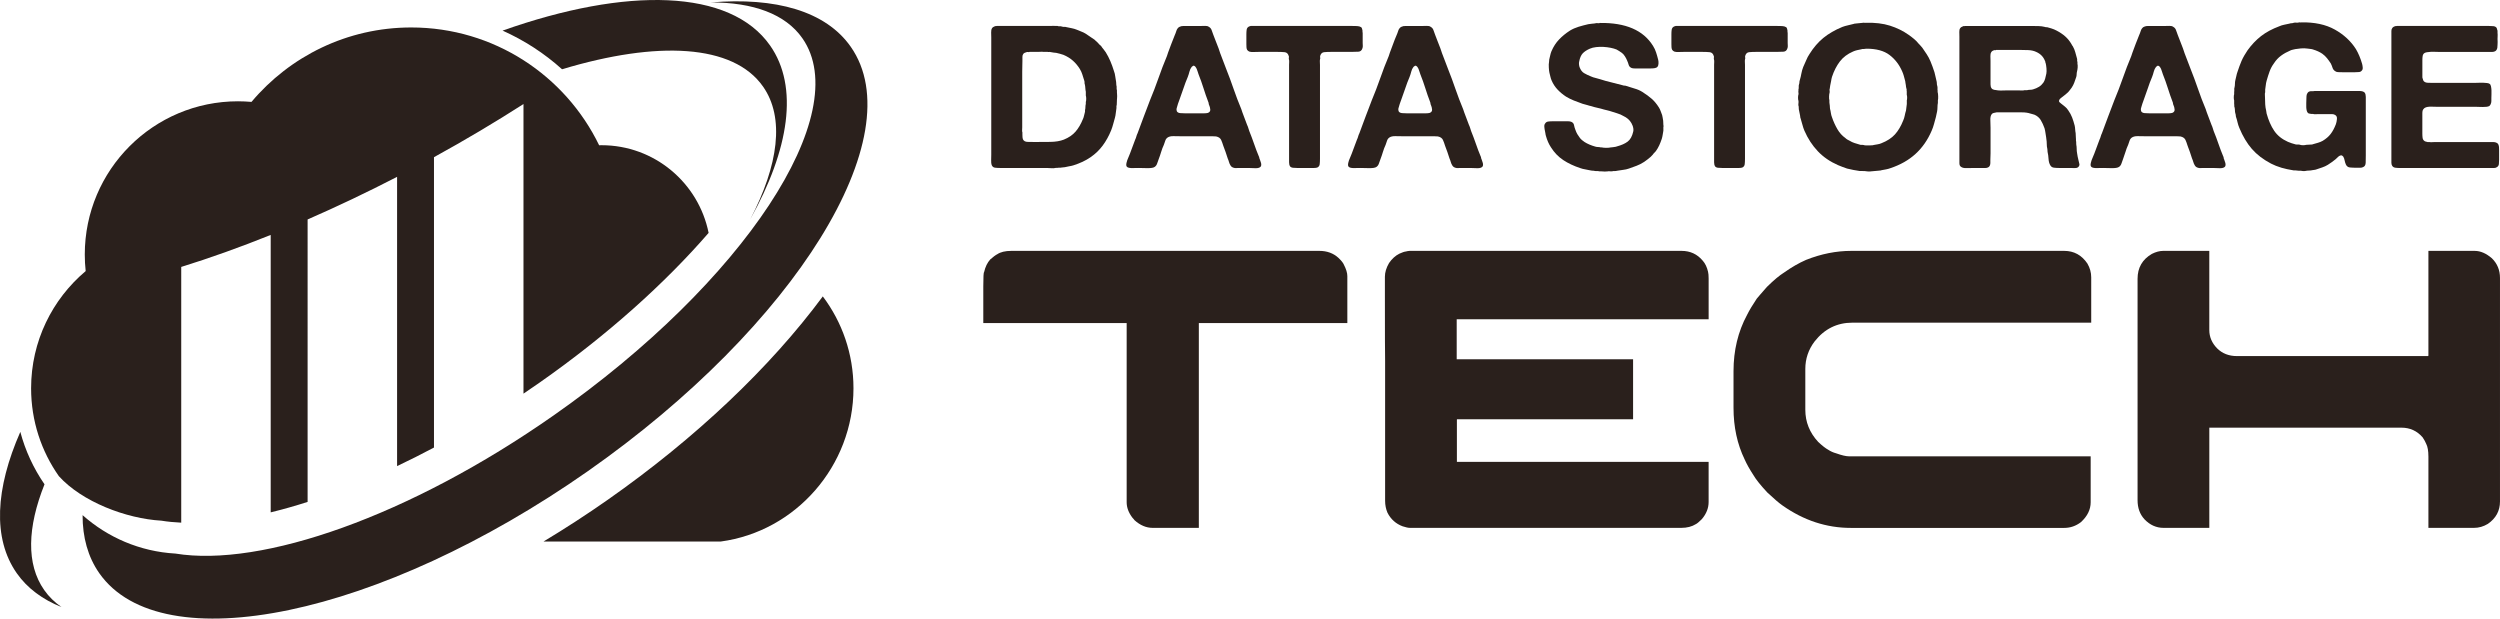
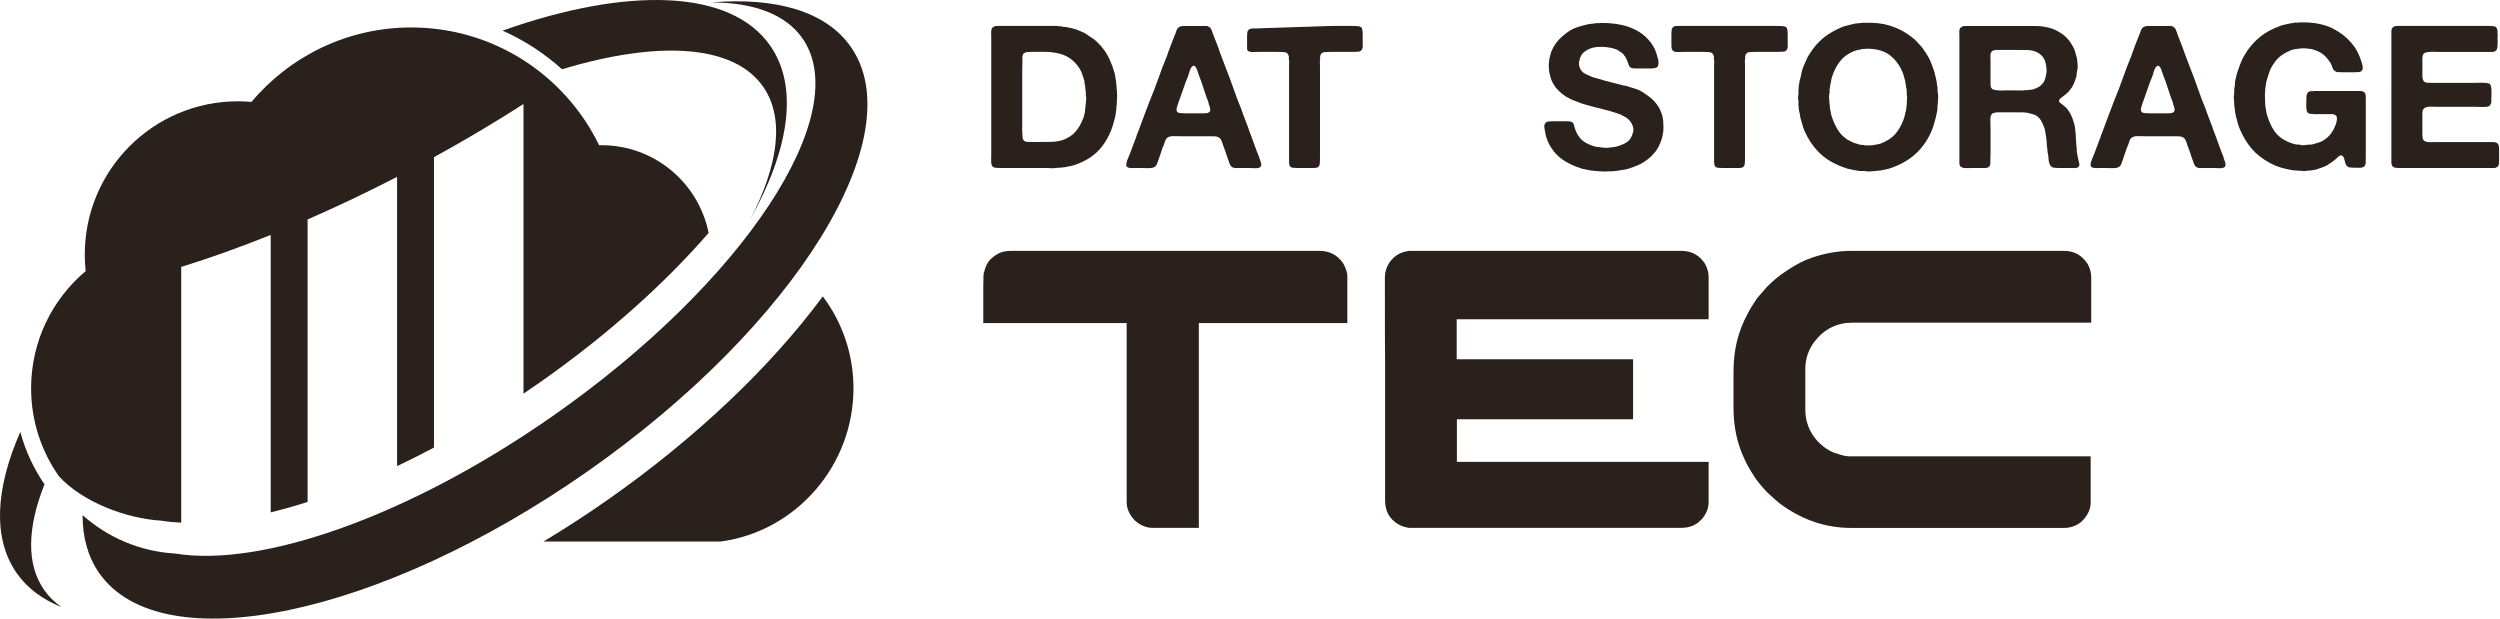
<svg xmlns="http://www.w3.org/2000/svg" version="1.1" id="Calque_1" x="0px" y="0px" width="189.104px" height="46.791px" viewBox="1.447 9.271 189.104 46.791" enable-background="new 1.447 9.271 189.104 46.791" xml:space="preserve">
  <g>
    <g>
      <path fill="#2A201C" d="M46.947,20.255c-0.06,0-0.12,0.002-0.18,0.004c-2.554-5.273-7.959-8.911-14.214-8.911    c-4.85,0-9.187,2.19-12.083,5.631c-0.335-0.029-0.676-0.046-1.021-0.046c-6.399,0-11.589,5.188-11.589,11.59    c0,0.424,0.023,0.841,0.068,1.253C5.405,31.901,3.8,35.083,3.8,38.642c0,2.476,0.778,4.767,2.1,6.647    c1.749,1.933,5.075,3.213,7.759,3.367c0.473,0.078,0.975,0.125,1.497,0.15V29.461c2.152-0.667,4.419-1.475,6.767-2.419v20.985    c0.903-0.22,1.836-0.483,2.792-0.79V25.871c2.212-0.966,4.478-2.041,6.768-3.223v21.88c0.922-0.438,1.853-0.904,2.791-1.404    V21.161c2.375-1.305,4.638-2.653,6.77-4.02v21.906c0.411-0.278,0.825-0.561,1.236-0.848c5.104-3.576,9.455-7.491,12.768-11.311    C54.288,23.107,50.955,20.255,46.947,20.255L46.947,20.255z" />
      <path fill="#2A201C" d="M66.005,38.642c0,5.876-4.374,10.829-10.039,11.591H42.56c1.631-0.982,3.259-2.037,4.867-3.164    c6.627-4.645,12.284-10.009,16.258-15.378C65.142,33.625,66.005,36.032,66.005,38.642z" />
      <path fill="#2A201C" d="M65.799,12.808c-1.892-2.702-5.693-3.762-10.579-3.353c3.19-0.003,5.629,0.865,6.919,2.708    c3.984,5.689-4.434,18.458-18.803,28.522c-10.914,7.646-22.115,11.524-28.621,10.459c-2.689-0.153-5.132-1.226-7.021-2.906    c-0.005,1.671,0.401,3.155,1.26,4.386c4.716,6.731,21.264,3.276,36.962-7.715C61.614,33.913,70.515,19.542,65.799,12.808    L65.799,12.808z" />
      <path fill="#2A201C" d="M4.79,53.902c-1.371-1.954-1.273-4.749,0.024-7.997c-0.84-1.221-1.455-2.559-1.83-3.966    c-1.883,4.288-2.108,8.065-0.271,10.688c0.804,1.148,1.958,1.994,3.386,2.563C5.583,54.833,5.141,54.405,4.79,53.902L4.79,53.902z     M59.7,12.716L59.7,12.716c-3.018-4.307-10.866-4.449-20.238-1.129c1.641,0.732,3.163,1.719,4.499,2.923    c7.217-2.175,12.953-1.906,15.204,1.308c1.651,2.356,1.174,5.933-0.973,10.051C61.153,20.579,61.882,15.832,59.7,12.716    L59.7,12.716z" />
    </g>
    <g>
      <g>
        <path fill="#2A201C" d="M85.934,16.258c0,0.03,0.003,0.071,0.008,0.121c0.005,0.051,0.008,0.106,0.008,0.166     c0,0.061-0.003,0.116-0.008,0.167c-0.005,0.051-0.008,0.085-0.008,0.105c0,0.071-0.002,0.139-0.007,0.204     c-0.006,0.066-0.008,0.129-0.008,0.189c-0.021,0.051-0.027,0.101-0.022,0.151c0.005,0.05,0.002,0.101-0.008,0.151     c-0.021,0.111-0.035,0.221-0.045,0.332c-0.011,0.111-0.03,0.222-0.061,0.333c-0.051,0.171-0.096,0.334-0.136,0.49     c-0.041,0.156-0.091,0.309-0.15,0.46c-0.172,0.422-0.383,0.805-0.634,1.146c-0.252,0.342-0.554,0.634-0.905,0.875     c-0.202,0.141-0.41,0.262-0.626,0.362c-0.217,0.101-0.451,0.191-0.702,0.271c-0.101,0.03-0.204,0.053-0.31,0.068     c-0.104,0.015-0.214,0.038-0.324,0.068c-0.051,0.01-0.098,0.015-0.144,0.015c-0.044,0-0.092,0.006-0.143,0.016     c-0.04,0.01-0.081,0.013-0.121,0.007c-0.04-0.005-0.086-0.002-0.135,0.007c-0.021,0.01-0.052,0.013-0.092,0.008     c-0.04-0.005-0.07-0.002-0.09,0.008c-0.081,0.02-0.182,0.025-0.303,0.015c-0.12-0.01-0.226-0.015-0.316-0.015h-3.515     c-0.172,0-0.314-0.008-0.431-0.023c-0.115-0.015-0.198-0.083-0.248-0.204c-0.03-0.081-0.043-0.204-0.038-0.37     s0.008-0.304,0.008-0.415V12.11c0-0.121-0.003-0.249-0.008-0.384c-0.005-0.136,0.018-0.244,0.068-0.324     c0.04-0.061,0.115-0.111,0.226-0.151c0.021-0.01,0.041-0.013,0.061-0.008c0.021,0.005,0.041,0.002,0.061-0.008h4.059     c0.06,0,0.123-0.002,0.188-0.007s0.124-0.002,0.174,0.007h0.181c0.051,0.021,0.106,0.028,0.166,0.023     c0.061-0.005,0.116,0.003,0.167,0.022c0.06,0.021,0.118,0.028,0.173,0.023c0.055-0.005,0.113,0.002,0.174,0.022     c0.141,0.03,0.276,0.058,0.407,0.083c0.131,0.025,0.256,0.063,0.377,0.113c0.11,0.05,0.222,0.096,0.332,0.136     c0.111,0.041,0.216,0.09,0.316,0.151c0.252,0.161,0.483,0.317,0.694,0.468l0.091,0.09c0.101,0.081,0.191,0.171,0.271,0.271     l0.136,0.121c0.05,0.081,0.107,0.159,0.174,0.234c0.065,0.076,0.122,0.153,0.173,0.234c0.131,0.211,0.247,0.436,0.348,0.671     c0.101,0.236,0.19,0.485,0.271,0.747c0.051,0.131,0.084,0.267,0.099,0.408c0.015,0.141,0.038,0.281,0.067,0.422     c0,0.051,0.003,0.093,0.008,0.129c0.005,0.035,0.008,0.073,0.008,0.113c0.021,0.061,0.028,0.126,0.022,0.196     c-0.005,0.071,0.002,0.131,0.022,0.181V16.258z M83.58,16.983c0.021-0.05,0.03-0.131,0.03-0.242c0-0.11-0.01-0.191-0.03-0.242     v-0.286c-0.02-0.091-0.032-0.186-0.038-0.287c-0.004-0.101-0.017-0.191-0.037-0.271c-0.02-0.05-0.027-0.098-0.022-0.145     c0.005-0.046-0.003-0.093-0.022-0.143c-0.051-0.161-0.099-0.314-0.144-0.46s-0.108-0.284-0.188-0.415     c-0.15-0.242-0.324-0.45-0.521-0.626c-0.196-0.176-0.436-0.324-0.717-0.445c-0.091-0.03-0.181-0.058-0.271-0.083     c-0.09-0.024-0.182-0.047-0.271-0.067c-0.08-0.01-0.153-0.018-0.219-0.023c-0.065-0.004-0.139-0.017-0.219-0.038     c-0.041-0.01-0.081-0.013-0.121-0.007c-0.04,0.005-0.075,0.002-0.105-0.008h-0.331c-0.051-0.01-0.106-0.012-0.166-0.007     c-0.061,0.005-0.121,0.007-0.182,0.007h-0.679c-0.021,0.02-0.053,0.025-0.099,0.015c-0.045-0.01-0.083-0.01-0.112,0     c-0.051,0.021-0.101,0.038-0.151,0.053c-0.051,0.015-0.091,0.047-0.12,0.098c-0.041,0.05-0.061,0.121-0.061,0.211     c0,0.091,0,0.191,0,0.302c0,0.131-0.003,0.266-0.008,0.407c-0.005,0.141-0.007,0.282-0.007,0.422v4.209     c0,0.061-0.004,0.126-0.008,0.196c-0.006,0.071,0.002,0.131,0.022,0.181v0.151c0,0.07,0.002,0.138,0.007,0.204     c0.006,0.065,0.019,0.123,0.038,0.173c0.061,0.121,0.176,0.184,0.348,0.188c0.17,0.005,0.347,0.008,0.527,0.008     c0.392,0,0.79-0.002,1.192-0.008c0.401-0.005,0.744-0.063,1.025-0.173c0.372-0.151,0.666-0.353,0.883-0.604     c0.216-0.251,0.4-0.563,0.551-0.935c0.04-0.081,0.07-0.171,0.091-0.271c0.02-0.101,0.044-0.202,0.075-0.302V17.6     c0.02-0.07,0.029-0.146,0.029-0.227c0-0.08,0.011-0.161,0.03-0.241L83.58,16.983L83.58,16.983z" />
        <path fill="#2A201C" d="M96.721,21.268c0.01,0.04,0.027,0.09,0.053,0.151c0.025,0.06,0.047,0.123,0.062,0.188     c0.015,0.066,0.019,0.129,0.008,0.189c-0.011,0.061-0.046,0.105-0.106,0.135c-0.079,0.051-0.213,0.071-0.398,0.061     c-0.187-0.01-0.339-0.015-0.46-0.015h-0.709c-0.081,0-0.154,0.002-0.219,0.007c-0.065,0.005-0.129-0.002-0.189-0.023     c-0.109-0.03-0.19-0.09-0.241-0.181c-0.05-0.081-0.088-0.166-0.113-0.257c-0.024-0.09-0.057-0.181-0.097-0.271     c-0.051-0.161-0.104-0.321-0.159-0.482c-0.055-0.161-0.113-0.317-0.173-0.468c-0.031-0.09-0.059-0.173-0.084-0.249     c-0.024-0.076-0.052-0.144-0.083-0.204c-0.029-0.061-0.075-0.113-0.135-0.158c-0.061-0.045-0.142-0.078-0.241-0.099     c-0.051,0-0.099-0.002-0.145-0.007c-0.045-0.005-0.093-0.007-0.143-0.007h-2.384c-0.172,0-0.354-0.002-0.551-0.008     c-0.196-0.005-0.35,0.033-0.46,0.113c-0.08,0.061-0.137,0.141-0.166,0.242c-0.03,0.101-0.065,0.201-0.105,0.301     c-0.081,0.171-0.148,0.35-0.204,0.536c-0.056,0.187-0.118,0.37-0.188,0.551c-0.04,0.101-0.078,0.207-0.113,0.317     c-0.035,0.111-0.094,0.196-0.174,0.256c-0.05,0.041-0.123,0.068-0.218,0.083c-0.097,0.015-0.202,0.022-0.317,0.022     c-0.115,0-0.234-0.002-0.354-0.007c-0.121-0.005-0.227-0.007-0.316-0.007c-0.131,0-0.29,0.002-0.476,0.007     c-0.186,0.005-0.319-0.018-0.399-0.068c-0.051-0.03-0.078-0.076-0.084-0.136c-0.004-0.061,0-0.123,0.017-0.188     c0.015-0.065,0.031-0.128,0.052-0.189c0.021-0.06,0.04-0.11,0.061-0.151c0.101-0.231,0.193-0.467,0.279-0.709     c0.085-0.241,0.173-0.478,0.264-0.708c0.04-0.081,0.07-0.161,0.09-0.242c0.021-0.08,0.051-0.161,0.092-0.241     c0.08-0.211,0.16-0.427,0.241-0.648c0.08-0.221,0.16-0.438,0.241-0.648c0.08-0.202,0.155-0.4,0.227-0.596     c0.07-0.196,0.146-0.395,0.226-0.596c0.231-0.553,0.445-1.111,0.642-1.674c0.196-0.563,0.409-1.122,0.642-1.675     c0.02-0.05,0.034-0.095,0.045-0.136c0.01-0.04,0.024-0.085,0.045-0.136c0.08-0.211,0.161-0.427,0.242-0.648     c0.08-0.222,0.165-0.438,0.256-0.649c0.05-0.111,0.093-0.224,0.128-0.339c0.035-0.115,0.099-0.209,0.188-0.279     c0.051-0.03,0.116-0.055,0.197-0.075c0.02-0.01,0.04-0.013,0.06-0.008c0.021,0.005,0.04,0.002,0.061-0.008h1.327     c0.11,0,0.224-0.002,0.34-0.007c0.116-0.005,0.209,0.018,0.279,0.068c0.11,0.06,0.184,0.149,0.219,0.264     c0.035,0.116,0.078,0.233,0.128,0.354c0.07,0.171,0.136,0.339,0.195,0.505c0.061,0.166,0.126,0.334,0.197,0.505     c0.02,0.061,0.04,0.121,0.061,0.181c0.02,0.06,0.04,0.121,0.06,0.181c0.081,0.201,0.156,0.399,0.227,0.596     c0.071,0.197,0.146,0.395,0.227,0.596c0.201,0.503,0.39,1.011,0.565,1.524c0.177,0.513,0.37,1.021,0.581,1.524     c0.02,0.041,0.032,0.078,0.038,0.113c0.005,0.036,0.017,0.073,0.037,0.113c0.061,0.161,0.12,0.322,0.181,0.483     c0.061,0.161,0.121,0.322,0.182,0.482c0.04,0.081,0.07,0.159,0.09,0.234c0.021,0.076,0.046,0.154,0.076,0.234     c0.13,0.322,0.251,0.644,0.362,0.966c0.11,0.322,0.23,0.639,0.361,0.951c0.021,0.03,0.03,0.058,0.03,0.083     C96.689,21.209,96.7,21.237,96.721,21.268z M92.813,17.812c0.131-0.05,0.191-0.135,0.181-0.256     c-0.01-0.121-0.04-0.236-0.09-0.347c-0.021-0.04-0.03-0.078-0.03-0.113c0-0.035-0.01-0.073-0.03-0.113     c-0.131-0.342-0.252-0.689-0.362-1.042c-0.11-0.352-0.236-0.704-0.377-1.056c-0.021-0.05-0.04-0.113-0.061-0.188     c-0.021-0.076-0.045-0.146-0.075-0.211c-0.03-0.065-0.065-0.123-0.105-0.173c-0.04-0.05-0.091-0.076-0.151-0.076     c-0.021,0.021-0.04,0.035-0.061,0.045c-0.021,0.01-0.04,0.025-0.061,0.045c-0.08,0.101-0.139,0.222-0.173,0.362     c-0.035,0.141-0.078,0.277-0.128,0.407c-0.121,0.282-0.229,0.569-0.325,0.86c-0.096,0.291-0.198,0.583-0.309,0.875     c-0.041,0.101-0.075,0.198-0.106,0.294c-0.029,0.096-0.06,0.199-0.09,0.309c-0.03,0.081-0.025,0.171,0.015,0.272     c0.051,0.07,0.134,0.111,0.249,0.121c0.116,0.01,0.233,0.015,0.354,0.015h1.146c0.091,0,0.191,0,0.302,0     C92.638,17.842,92.732,17.833,92.813,17.812z" />
-         <path fill="#2A201C" d="M102.167,11.234h1.539c0.131,0,0.259,0.003,0.385,0.008c0.126,0.005,0.229,0.033,0.31,0.083     c0.031,0.02,0.053,0.053,0.067,0.098c0.017,0.045,0.028,0.093,0.038,0.144v0.075c0.01,0.04,0.016,0.085,0.016,0.136     c0,0.051,0,0.101,0,0.151v0.588c0,0.07,0.002,0.138,0.008,0.204c0.005,0.066-0.004,0.128-0.022,0.189     c-0.051,0.171-0.151,0.261-0.302,0.271c-0.15,0.01-0.332,0.015-0.543,0.015h-1.54c-0.201,0-0.374,0.008-0.521,0.022     c-0.146,0.016-0.244,0.108-0.295,0.279c-0.01,0.051-0.01,0.096,0,0.136c0.012,0.04,0.006,0.086-0.015,0.136     c-0.01,0.061-0.013,0.128-0.008,0.204c0.006,0.076,0.008,0.144,0.008,0.204v1.343v4.345v1.418c0,0.161-0.008,0.3-0.022,0.415     c-0.016,0.116-0.078,0.199-0.188,0.249c-0.07,0.02-0.15,0.03-0.242,0.03c-0.09,0-0.176,0-0.256,0h-1.025     c-0.11,0-0.215-0.005-0.31-0.016c-0.097-0.01-0.169-0.045-0.22-0.105c-0.051-0.081-0.075-0.184-0.075-0.31s0-0.254,0-0.385     v-1.509v-4.194v-1.282c0-0.07,0.003-0.144,0.008-0.219s-0.002-0.143-0.022-0.203c-0.01-0.051-0.01-0.096,0-0.136     c0.011-0.04,0.006-0.081-0.015-0.121c-0.051-0.171-0.153-0.264-0.31-0.279c-0.156-0.015-0.34-0.022-0.551-0.022H96.66     c-0.11,0-0.233,0.002-0.369,0.008c-0.136,0.005-0.244-0.002-0.324-0.023c-0.081-0.03-0.142-0.075-0.182-0.136     c-0.03-0.05-0.047-0.115-0.053-0.196c-0.005-0.081-0.007-0.161-0.007-0.242v-0.739c0-0.13,0.007-0.246,0.021-0.347     c0.016-0.101,0.063-0.176,0.145-0.227c0.029-0.02,0.085-0.04,0.166-0.061h0.075L102.167,11.234L102.167,11.234z" />
-         <path fill="#2A201C" d="M113.497,21.268c0.01,0.04,0.026,0.09,0.053,0.151c0.025,0.06,0.046,0.123,0.062,0.188     c0.015,0.066,0.018,0.129,0.008,0.189c-0.01,0.061-0.046,0.105-0.105,0.135c-0.08,0.051-0.215,0.071-0.4,0.061     c-0.186-0.01-0.338-0.015-0.459-0.015h-0.709c-0.082,0-0.153,0.002-0.219,0.007c-0.065,0.005-0.129-0.002-0.189-0.023     c-0.109-0.03-0.189-0.09-0.241-0.181c-0.05-0.081-0.088-0.166-0.112-0.257c-0.024-0.09-0.058-0.181-0.098-0.271     c-0.051-0.161-0.104-0.321-0.159-0.482c-0.055-0.161-0.112-0.317-0.173-0.468c-0.029-0.09-0.059-0.173-0.083-0.249     c-0.024-0.076-0.053-0.144-0.084-0.204c-0.028-0.061-0.075-0.113-0.135-0.158c-0.062-0.045-0.142-0.078-0.241-0.099     c-0.051,0-0.1-0.002-0.145-0.007s-0.094-0.007-0.144-0.007h-2.384c-0.172,0-0.354-0.002-0.551-0.008     c-0.196-0.005-0.35,0.033-0.461,0.113c-0.079,0.061-0.137,0.141-0.166,0.242c-0.029,0.101-0.064,0.201-0.104,0.301     c-0.081,0.171-0.147,0.35-0.204,0.536c-0.056,0.187-0.117,0.37-0.188,0.551c-0.04,0.101-0.077,0.207-0.113,0.317     c-0.035,0.111-0.093,0.196-0.174,0.256c-0.051,0.041-0.123,0.068-0.219,0.083c-0.096,0.015-0.2,0.022-0.316,0.022     c-0.115,0-0.234-0.002-0.354-0.007c-0.121-0.005-0.228-0.007-0.316-0.007c-0.131,0-0.289,0.002-0.477,0.007     c-0.186,0.005-0.318-0.018-0.398-0.068c-0.051-0.03-0.078-0.076-0.084-0.136c-0.004-0.061,0-0.123,0.016-0.188     c0.016-0.065,0.033-0.128,0.053-0.189c0.021-0.06,0.041-0.11,0.062-0.151c0.101-0.231,0.192-0.467,0.278-0.709     c0.086-0.241,0.174-0.478,0.265-0.708c0.04-0.081,0.07-0.161,0.09-0.242c0.021-0.08,0.052-0.161,0.093-0.241     c0.08-0.211,0.16-0.427,0.24-0.648c0.08-0.221,0.16-0.438,0.241-0.648c0.08-0.202,0.156-0.4,0.228-0.596     c0.069-0.196,0.146-0.395,0.226-0.596c0.231-0.553,0.446-1.111,0.642-1.674c0.196-0.563,0.409-1.122,0.643-1.675     c0.02-0.05,0.033-0.095,0.045-0.136c0.01-0.04,0.023-0.085,0.045-0.136c0.081-0.211,0.16-0.427,0.242-0.648     c0.08-0.222,0.164-0.438,0.256-0.649c0.05-0.111,0.093-0.224,0.128-0.339c0.034-0.115,0.099-0.209,0.188-0.279     c0.051-0.03,0.115-0.055,0.196-0.075c0.021-0.01,0.04-0.013,0.06-0.008c0.021,0.005,0.041,0.002,0.062-0.008h1.328     c0.108,0,0.223-0.002,0.339-0.007s0.209,0.018,0.279,0.068c0.109,0.06,0.184,0.149,0.219,0.264     c0.035,0.116,0.077,0.233,0.128,0.354c0.069,0.171,0.136,0.339,0.194,0.505c0.062,0.166,0.127,0.334,0.197,0.505     c0.021,0.061,0.041,0.121,0.062,0.181s0.04,0.121,0.06,0.181c0.082,0.201,0.156,0.399,0.228,0.596     c0.071,0.197,0.146,0.395,0.227,0.596c0.201,0.503,0.39,1.011,0.565,1.524c0.177,0.513,0.369,1.021,0.58,1.524     c0.021,0.041,0.033,0.078,0.039,0.113c0.005,0.036,0.018,0.073,0.037,0.113c0.061,0.161,0.121,0.322,0.182,0.483     c0.061,0.161,0.12,0.322,0.181,0.482c0.04,0.081,0.07,0.159,0.091,0.234c0.021,0.076,0.045,0.154,0.075,0.234     c0.13,0.322,0.251,0.644,0.362,0.966c0.109,0.322,0.23,0.639,0.361,0.951c0.021,0.03,0.029,0.058,0.029,0.083     C113.467,21.209,113.477,21.237,113.497,21.268z M109.59,17.812c0.131-0.05,0.191-0.135,0.182-0.256     c-0.01-0.121-0.041-0.236-0.09-0.347c-0.021-0.04-0.031-0.078-0.031-0.113c0-0.035-0.01-0.073-0.029-0.113     c-0.131-0.342-0.252-0.689-0.362-1.042c-0.11-0.352-0.235-0.704-0.377-1.056c-0.021-0.05-0.04-0.113-0.062-0.188     c-0.021-0.076-0.045-0.146-0.074-0.211c-0.03-0.065-0.064-0.123-0.105-0.173c-0.039-0.05-0.091-0.076-0.15-0.076     c-0.021,0.021-0.04,0.035-0.061,0.045c-0.021,0.01-0.041,0.025-0.062,0.045c-0.08,0.101-0.138,0.222-0.173,0.362     c-0.035,0.141-0.078,0.277-0.129,0.407c-0.121,0.282-0.229,0.569-0.324,0.86s-0.198,0.583-0.309,0.875     c-0.041,0.101-0.076,0.198-0.106,0.294c-0.029,0.096-0.06,0.199-0.091,0.309c-0.029,0.081-0.024,0.171,0.016,0.272     c0.051,0.07,0.135,0.111,0.249,0.121c0.116,0.01,0.233,0.015,0.354,0.015h1.146c0.093,0,0.19,0,0.302,0     S109.509,17.833,109.59,17.812z" />
+         <path fill="#2A201C" d="M102.167,11.234h1.539c0.131,0,0.259,0.003,0.385,0.008c0.126,0.005,0.229,0.033,0.31,0.083     c0.031,0.02,0.053,0.053,0.067,0.098c0.017,0.045,0.028,0.093,0.038,0.144v0.075c0.01,0.04,0.016,0.085,0.016,0.136     c0,0.051,0,0.101,0,0.151v0.588c0,0.07,0.002,0.138,0.008,0.204c0.005,0.066-0.004,0.128-0.022,0.189     c-0.051,0.171-0.151,0.261-0.302,0.271c-0.15,0.01-0.332,0.015-0.543,0.015h-1.54c-0.201,0-0.374,0.008-0.521,0.022     c-0.146,0.016-0.244,0.108-0.295,0.279c-0.01,0.051-0.01,0.096,0,0.136c0.012,0.04,0.006,0.086-0.015,0.136     c-0.01,0.061-0.013,0.128-0.008,0.204c0.006,0.076,0.008,0.144,0.008,0.204v1.343v4.345v1.418c0,0.161-0.008,0.3-0.022,0.415     c-0.016,0.116-0.078,0.199-0.188,0.249c-0.07,0.02-0.15,0.03-0.242,0.03c-0.09,0-0.176,0-0.256,0h-1.025     c-0.11,0-0.215-0.005-0.31-0.016c-0.097-0.01-0.169-0.045-0.22-0.105c-0.051-0.081-0.075-0.184-0.075-0.31s0-0.254,0-0.385     v-1.509v-4.194v-1.282c0-0.07,0.003-0.144,0.008-0.219s-0.002-0.143-0.022-0.203c-0.01-0.051-0.01-0.096,0-0.136     c0.011-0.04,0.006-0.081-0.015-0.121c-0.051-0.171-0.153-0.264-0.31-0.279c-0.156-0.015-0.34-0.022-0.551-0.022H96.66     c-0.11,0-0.233,0.002-0.369,0.008c-0.136,0.005-0.244-0.002-0.324-0.023c-0.081-0.03-0.142-0.075-0.182-0.136     c-0.005-0.081-0.007-0.161-0.007-0.242v-0.739c0-0.13,0.007-0.246,0.021-0.347     c0.016-0.101,0.063-0.176,0.145-0.227c0.029-0.02,0.085-0.04,0.166-0.061h0.075L102.167,11.234L102.167,11.234z" />
        <path fill="#2A201C" d="M122.458,11.008c1.951-0.03,3.294,0.548,4.028,1.735c0.101,0.161,0.179,0.327,0.232,0.498     c0.057,0.171,0.108,0.357,0.159,0.558c0.021,0.081,0.026,0.173,0.022,0.279c-0.006,0.105-0.028,0.184-0.068,0.234     c-0.05,0.061-0.12,0.098-0.211,0.113c-0.092,0.015-0.191,0.023-0.303,0.023h-0.949c-0.09,0-0.182,0-0.271,0     c-0.091,0-0.166-0.01-0.227-0.03c-0.12-0.05-0.196-0.13-0.227-0.241c-0.03-0.111-0.07-0.221-0.121-0.332     c-0.039-0.101-0.096-0.206-0.166-0.317c-0.07-0.11-0.146-0.196-0.227-0.256c-0.141-0.101-0.275-0.186-0.406-0.257     c-0.121-0.05-0.271-0.093-0.445-0.128c-0.176-0.035-0.356-0.058-0.543-0.068c-0.188-0.01-0.369-0.005-0.551,0.015     s-0.343,0.06-0.482,0.121c-0.23,0.101-0.41,0.219-0.536,0.354c-0.126,0.135-0.214,0.339-0.265,0.611     c-0.02,0.07-0.024,0.149-0.014,0.234c0.01,0.086,0.023,0.153,0.045,0.204c0.08,0.211,0.192,0.36,0.338,0.445     c0.146,0.086,0.319,0.169,0.521,0.25c0.109,0.05,0.225,0.088,0.339,0.113c0.115,0.025,0.234,0.058,0.354,0.098     c0.271,0.09,0.551,0.168,0.837,0.234s0.571,0.139,0.854,0.219c0.05,0.021,0.101,0.03,0.15,0.03s0.101,0.01,0.149,0.03     c0.201,0.07,0.41,0.135,0.627,0.196s0.41,0.146,0.582,0.256c0.271,0.171,0.504,0.342,0.7,0.513     c0.196,0.171,0.38,0.392,0.55,0.664c0.051,0.081,0.094,0.171,0.129,0.271c0.035,0.101,0.072,0.201,0.113,0.302     c0.01,0.03,0.016,0.058,0.016,0.083s0.004,0.047,0.016,0.067c0.04,0.161,0.061,0.363,0.061,0.604c0.021,0.05,0.021,0.101,0,0.151     v0.271c-0.021,0.111-0.037,0.217-0.053,0.317c-0.016,0.101-0.037,0.202-0.068,0.302c-0.061,0.181-0.125,0.347-0.195,0.498     s-0.156,0.297-0.258,0.438c-0.039,0.05-0.079,0.093-0.119,0.128c-0.04,0.035-0.075,0.078-0.105,0.128     c-0.051,0.061-0.105,0.119-0.166,0.173c-0.061,0.056-0.127,0.109-0.195,0.159c-0.051,0.041-0.104,0.081-0.158,0.121     c-0.057,0.04-0.113,0.081-0.174,0.121c-0.172,0.11-0.351,0.201-0.535,0.271c-0.188,0.071-0.381,0.141-0.581,0.211     c-0.142,0.05-0.287,0.083-0.438,0.098c-0.15,0.015-0.303,0.038-0.453,0.068c-0.069,0.02-0.139,0.027-0.203,0.023     c-0.064-0.005-0.129,0.002-0.188,0.022h-0.121c-0.021,0-0.048-0.003-0.083-0.008s-0.063-0.002-0.083,0.008     c-0.05,0.01-0.136,0.015-0.256,0.015c-0.121,0-0.207-0.005-0.257-0.015h-0.15c-0.07-0.02-0.145-0.028-0.22-0.022     c-0.075,0.004-0.144-0.003-0.203-0.023c-0.051,0-0.097-0.002-0.137-0.007c-0.04-0.005-0.085-0.013-0.136-0.023     c-0.121-0.03-0.246-0.055-0.377-0.075s-0.252-0.05-0.362-0.091c-0.492-0.161-0.925-0.364-1.298-0.611     c-0.371-0.246-0.684-0.57-0.936-0.973c-0.16-0.241-0.285-0.528-0.377-0.86c-0.02-0.06-0.031-0.121-0.037-0.181     c-0.006-0.061-0.019-0.126-0.037-0.196c-0.021-0.081-0.035-0.179-0.045-0.294c-0.012-0.116,0.01-0.204,0.061-0.264     c0.05-0.081,0.121-0.129,0.218-0.145c0.097-0.015,0.204-0.022,0.325-0.022h0.949c0.08,0,0.166,0,0.258,0     c0.09,0,0.17,0.016,0.24,0.046c0.109,0.05,0.176,0.133,0.195,0.249c0.021,0.116,0.057,0.234,0.105,0.354     c0.041,0.121,0.091,0.231,0.15,0.332c0.061,0.101,0.125,0.196,0.196,0.287c0.05,0.061,0.104,0.116,0.166,0.166     c0.062,0.05,0.121,0.096,0.181,0.136c0.223,0.141,0.493,0.256,0.815,0.347c0.069,0.02,0.138,0.03,0.203,0.03     s0.139,0.01,0.219,0.03h0.075c0.08,0.021,0.191,0.03,0.332,0.03s0.252-0.01,0.332-0.03c0.029-0.01,0.08-0.015,0.15-0.015     c0.051-0.01,0.104-0.017,0.158-0.023c0.055-0.004,0.107-0.017,0.158-0.038c0.342-0.09,0.613-0.211,0.814-0.362     c0.201-0.15,0.342-0.402,0.422-0.754c0.021-0.07,0.022-0.151,0.009-0.241c-0.017-0.09-0.033-0.161-0.054-0.211     c-0.102-0.271-0.271-0.482-0.514-0.633c-0.029-0.02-0.086-0.05-0.166-0.09c-0.15-0.091-0.318-0.164-0.505-0.219     c-0.187-0.055-0.37-0.113-0.552-0.173c-0.069-0.02-0.139-0.038-0.203-0.053c-0.064-0.015-0.139-0.033-0.219-0.053     c-0.161-0.05-0.324-0.093-0.49-0.128c-0.166-0.035-0.324-0.078-0.475-0.128c-0.051-0.02-0.092-0.03-0.121-0.03     c-0.03,0-0.065-0.01-0.105-0.03c-0.08-0.02-0.152-0.04-0.219-0.061c-0.066-0.02-0.139-0.04-0.219-0.06     c-0.231-0.081-0.453-0.164-0.664-0.249c-0.213-0.085-0.407-0.184-0.588-0.294c-0.232-0.151-0.443-0.327-0.635-0.528     c-0.19-0.201-0.342-0.433-0.453-0.694c-0.039-0.09-0.069-0.183-0.09-0.279c-0.021-0.096-0.045-0.199-0.076-0.309     c-0.021-0.091-0.035-0.221-0.045-0.392c-0.011-0.171-0.004-0.312,0.017-0.423c0.009-0.04,0.015-0.101,0.015-0.181     c0.03-0.11,0.055-0.216,0.075-0.317c0.021-0.1,0.051-0.201,0.091-0.301c0.15-0.354,0.344-0.651,0.581-0.898     c0.235-0.247,0.511-0.47,0.822-0.671c0.2-0.121,0.417-0.216,0.647-0.287c0.231-0.071,0.479-0.136,0.739-0.196     c0.101-0.02,0.198-0.033,0.294-0.038s0.193-0.017,0.295-0.038c0.029-0.01,0.077-0.01,0.143,0     C122.396,11.034,122.438,11.029,122.458,11.008z" />
        <path fill="#2A201C" d="M134.316,11.234h1.539c0.131,0,0.258,0.003,0.385,0.008c0.126,0.005,0.229,0.033,0.31,0.083     c0.03,0.02,0.052,0.053,0.068,0.098c0.015,0.045,0.026,0.093,0.036,0.144v0.075c0.011,0.04,0.016,0.085,0.016,0.136     c0,0.051,0,0.101,0,0.151v0.588c0,0.07,0.003,0.138,0.008,0.204c0.006,0.066-0.003,0.128-0.021,0.189     c-0.051,0.171-0.15,0.261-0.303,0.271c-0.15,0.01-0.332,0.015-0.543,0.015h-1.539c-0.201,0-0.375,0.008-0.521,0.022     c-0.146,0.016-0.244,0.108-0.294,0.279c-0.012,0.051-0.012,0.096,0,0.136c0.01,0.04,0.004,0.086-0.016,0.136     c-0.01,0.061-0.014,0.128-0.008,0.204c0.006,0.076,0.008,0.144,0.008,0.204v1.343v4.345v1.418c0,0.161-0.008,0.3-0.022,0.415     c-0.015,0.116-0.078,0.199-0.188,0.249c-0.069,0.02-0.15,0.03-0.24,0.03c-0.092,0-0.178,0-0.258,0h-1.024     c-0.11,0-0.214-0.005-0.31-0.016c-0.097-0.01-0.17-0.045-0.219-0.105c-0.052-0.081-0.076-0.184-0.076-0.31s0-0.254,0-0.385     v-1.509v-4.194v-1.282c0-0.07,0.002-0.144,0.008-0.219c0.005-0.075-0.002-0.143-0.022-0.203c-0.01-0.051-0.01-0.096,0-0.136     c0.011-0.04,0.006-0.081-0.015-0.121c-0.051-0.171-0.153-0.264-0.311-0.279c-0.156-0.015-0.339-0.022-0.551-0.022h-1.402     c-0.11,0-0.233,0.002-0.369,0.008c-0.137,0.005-0.244-0.002-0.324-0.023c-0.081-0.03-0.143-0.075-0.182-0.136     c-0.029-0.05-0.047-0.115-0.054-0.196c-0.005-0.081-0.007-0.161-0.007-0.242v-0.739c0-0.13,0.007-0.246,0.021-0.347     c0.017-0.101,0.063-0.176,0.145-0.227c0.029-0.02,0.085-0.04,0.166-0.061h0.074L134.316,11.234L134.316,11.234z" />
        <path fill="#2A201C" d="M148.016,16.244c0.021,0.06,0.032,0.164,0.037,0.309c0.006,0.146-0.003,0.249-0.021,0.309v0.196     c-0.021,0.101-0.03,0.206-0.03,0.316c0,0.111-0.01,0.222-0.03,0.333c-0.021,0.07-0.035,0.141-0.046,0.211     c-0.009,0.07-0.024,0.141-0.045,0.211c-0.05,0.181-0.098,0.357-0.144,0.528c-0.045,0.171-0.104,0.337-0.174,0.498     c-0.301,0.705-0.709,1.29-1.223,1.758c-0.513,0.468-1.146,0.828-1.9,1.079c-0.109,0.041-0.222,0.071-0.332,0.091     s-0.221,0.04-0.332,0.061c-0.049,0.02-0.103,0.03-0.157,0.03c-0.056,0-0.108,0.005-0.158,0.015l-0.498,0.045     c-0.041,0.01-0.11,0.012-0.211,0.007c-0.101-0.005-0.166-0.013-0.196-0.022c-0.051-0.01-0.098-0.013-0.144-0.007     c-0.045,0.004-0.093,0.002-0.144-0.008h-0.166c-0.08-0.02-0.156-0.033-0.227-0.038s-0.146-0.018-0.227-0.038     c-0.082-0.02-0.162-0.038-0.241-0.053c-0.08-0.015-0.161-0.033-0.241-0.053c-0.111-0.04-0.225-0.081-0.34-0.121     c-0.116-0.04-0.229-0.085-0.34-0.136c-0.604-0.262-1.114-0.611-1.53-1.048c-0.418-0.438-0.758-0.958-1.021-1.562     c-0.06-0.141-0.109-0.289-0.149-0.445c-0.04-0.156-0.085-0.314-0.136-0.475c-0.021-0.05-0.03-0.093-0.03-0.128     c0-0.035-0.005-0.073-0.015-0.113c-0.021-0.07-0.037-0.144-0.045-0.219c-0.012-0.076-0.026-0.153-0.047-0.234     c-0.01-0.05-0.013-0.098-0.008-0.144c0.006-0.045-0.002-0.088-0.021-0.128c-0.01-0.061-0.01-0.123,0-0.189     c0.01-0.065,0.01-0.128,0-0.188c-0.021-0.05-0.03-0.128-0.03-0.234c0-0.105,0.01-0.183,0.03-0.234c0.01-0.05,0.01-0.098,0-0.143     c-0.01-0.045-0.01-0.093,0-0.144v-0.09c0.021-0.07,0.027-0.138,0.021-0.204c-0.005-0.065,0.002-0.128,0.021-0.188     c0.021-0.05,0.031-0.104,0.031-0.159c0-0.055,0.01-0.108,0.029-0.158c0.051-0.171,0.092-0.34,0.12-0.506     c0.031-0.166,0.076-0.329,0.138-0.49c0.079-0.171,0.154-0.342,0.227-0.513c0.068-0.171,0.154-0.332,0.256-0.482     c0.302-0.483,0.648-0.885,1.041-1.208c0.393-0.321,0.869-0.598,1.434-0.83c0.131-0.05,0.271-0.09,0.414-0.121     c0.146-0.03,0.29-0.065,0.432-0.105c0.05-0.02,0.098-0.03,0.144-0.03c0.045,0,0.093-0.005,0.144-0.015l0.453-0.045     c0.02-0.01,0.047-0.01,0.082,0c0.035,0.01,0.063,0.01,0.084,0c0.713-0.02,1.332,0.053,1.854,0.219s0.989,0.395,1.403,0.687     c0.131,0.09,0.267,0.194,0.406,0.31c0.141,0.115,0.256,0.234,0.348,0.354c0.05,0.05,0.101,0.103,0.15,0.158     c0.051,0.056,0.096,0.108,0.137,0.159c0.109,0.161,0.221,0.324,0.332,0.49c0.109,0.166,0.205,0.345,0.285,0.536     c0.062,0.141,0.113,0.276,0.158,0.407c0.046,0.131,0.094,0.271,0.145,0.422c0.029,0.101,0.056,0.204,0.074,0.31     c0.021,0.105,0.047,0.213,0.075,0.324c0.021,0.07,0.031,0.138,0.031,0.204c0,0.066,0.009,0.128,0.028,0.188     c0.021,0.06,0.027,0.123,0.023,0.188c-0.006,0.065-0.003,0.124,0.008,0.173v0.122H148.016z M145.677,16.877     c0.021-0.05,0.029-0.123,0.029-0.219c0-0.096-0.009-0.168-0.029-0.219v-0.256c-0.011-0.04-0.013-0.078-0.008-0.113     c0.005-0.035-0.003-0.073-0.022-0.113c-0.021-0.081-0.033-0.159-0.037-0.234c-0.006-0.076-0.019-0.148-0.037-0.219     c0-0.05-0.012-0.105-0.031-0.166c-0.029-0.11-0.061-0.222-0.09-0.332c-0.03-0.111-0.07-0.221-0.12-0.332     c-0.222-0.513-0.541-0.928-0.959-1.245c-0.417-0.317-0.998-0.475-1.741-0.475c-0.021,0.01-0.044,0.013-0.068,0.007     c-0.024-0.005-0.049-0.002-0.067,0.008c-0.04,0.01-0.081,0.013-0.121,0.007c-0.04-0.005-0.086,0.003-0.135,0.023     c-0.111,0.02-0.22,0.042-0.325,0.068c-0.105,0.025-0.203,0.058-0.294,0.098c-0.423,0.182-0.757,0.433-1.003,0.754     c-0.247,0.322-0.445,0.709-0.596,1.162c-0.031,0.11-0.055,0.218-0.068,0.324c-0.016,0.104-0.038,0.214-0.066,0.324     c-0.012,0.04-0.017,0.078-0.017,0.113c0,0.035-0.005,0.073-0.015,0.113c-0.021,0.05-0.026,0.105-0.017,0.166     c0.011,0.061,0.011,0.116,0,0.166c-0.021,0.05-0.032,0.144-0.038,0.279c-0.005,0.136,0.004,0.229,0.023,0.279v0.166     c0.01,0.041,0.015,0.083,0.015,0.128c0,0.045,0.005,0.088,0.017,0.128c0,0.04,0.002,0.078,0.006,0.113     c0.006,0.035,0.009,0.073,0.009,0.113c0.03,0.111,0.053,0.222,0.067,0.332c0.016,0.111,0.043,0.216,0.084,0.317     c0.109,0.322,0.246,0.621,0.406,0.897c0.16,0.277,0.361,0.5,0.604,0.671c0.051,0.05,0.104,0.091,0.158,0.121     c0.056,0.03,0.113,0.06,0.174,0.09c0.109,0.07,0.229,0.125,0.354,0.166c0.125,0.041,0.259,0.081,0.399,0.121     c0.05,0.02,0.098,0.028,0.143,0.022c0.047-0.005,0.094-0.002,0.145,0.008c0.061,0.02,0.121,0.03,0.182,0.03s0.126,0,0.195,0     h0.121c0.051-0.01,0.096-0.012,0.136-0.008c0.041,0.006,0.085-0.002,0.136-0.022c0.102-0.021,0.201-0.038,0.303-0.053     c0.101-0.015,0.195-0.042,0.287-0.083c0.432-0.17,0.771-0.392,1.018-0.664c0.246-0.271,0.455-0.624,0.627-1.056     c0.05-0.11,0.087-0.231,0.113-0.362c0.023-0.131,0.058-0.262,0.098-0.393l0.045-0.362c0.01-0.04,0.016-0.083,0.016-0.128     c0-0.045,0-0.093,0-0.144v-0.116H145.677z" />
        <path fill="#2A201C" d="M158.727,21.645c0.021,0.061,0.019,0.116-0.008,0.166c-0.025,0.051-0.053,0.086-0.082,0.106     c-0.062,0.05-0.145,0.073-0.25,0.068c-0.104-0.005-0.214-0.007-0.324-0.007h-0.83c-0.16,0-0.301-0.008-0.422-0.023     s-0.211-0.073-0.271-0.173c-0.081-0.131-0.126-0.292-0.137-0.483c-0.01-0.191-0.035-0.372-0.075-0.543     c0-0.04-0.002-0.078-0.007-0.113c-0.006-0.035-0.008-0.068-0.008-0.098c-0.03-0.121-0.045-0.249-0.045-0.384     c0-0.136-0.012-0.259-0.031-0.37c-0.01-0.03-0.016-0.075-0.016-0.136c-0.021-0.11-0.037-0.224-0.053-0.339     c-0.016-0.115-0.037-0.229-0.068-0.339c-0.08-0.231-0.176-0.438-0.285-0.619c-0.11-0.181-0.268-0.317-0.469-0.407     c-0.05-0.02-0.101-0.035-0.149-0.045c-0.052-0.01-0.105-0.025-0.166-0.045c-0.181-0.061-0.392-0.091-0.626-0.091     c-0.236,0-0.471,0-0.702,0h-1.236c-0.081,0.021-0.151,0.035-0.212,0.045c-0.061,0.01-0.109,0.041-0.15,0.091     c-0.08,0.101-0.115,0.256-0.104,0.468c0.009,0.211,0.015,0.402,0.015,0.573v1.931c0,0.081-0.002,0.164-0.008,0.249     c-0.005,0.085-0.007,0.168-0.007,0.249s0,0.154,0,0.219c0,0.065-0.011,0.124-0.03,0.173c-0.029,0.091-0.091,0.151-0.182,0.181     c-0.051,0.02-0.109,0.03-0.182,0.03c-0.07,0-0.146,0-0.227,0H150.7c-0.161,0-0.332,0.002-0.513,0.007     c-0.182,0.005-0.317-0.027-0.408-0.098c-0.08-0.05-0.12-0.143-0.12-0.279c0-0.135,0-0.269,0-0.399v-9.172     c0-0.111-0.002-0.227-0.007-0.347c-0.006-0.121,0.017-0.216,0.066-0.287c0.04-0.061,0.115-0.111,0.227-0.151     c0.021-0.01,0.043-0.013,0.068-0.008c0.024,0.005,0.047,0.002,0.066-0.008h5.13c0.161,0,0.313,0.003,0.461,0.008     c0.146,0.005,0.283,0.022,0.414,0.053c0.05,0.02,0.103,0.03,0.159,0.03c0.055,0,0.107,0.01,0.156,0.03     c0.072,0.021,0.142,0.041,0.213,0.061c0.07,0.021,0.141,0.045,0.211,0.076c0.251,0.111,0.482,0.247,0.693,0.407     c0.211,0.161,0.387,0.347,0.527,0.558c0.04,0.051,0.073,0.104,0.1,0.159c0.025,0.055,0.058,0.108,0.099,0.158     c0.08,0.141,0.141,0.287,0.181,0.438c0.04,0.151,0.085,0.317,0.137,0.498c0.01,0.04,0.012,0.081,0.006,0.121     c-0.004,0.04,0.004,0.081,0.023,0.121v0.136c0.02,0.081,0.025,0.179,0.016,0.294c-0.01,0.116-0.025,0.208-0.045,0.279     c-0.021,0.081-0.031,0.153-0.031,0.219c0,0.066-0.01,0.134-0.029,0.204c-0.05,0.15-0.102,0.294-0.15,0.43     c-0.051,0.136-0.115,0.264-0.197,0.385c-0.02,0.03-0.045,0.063-0.074,0.098c-0.03,0.036-0.055,0.068-0.075,0.098     c-0.03,0.041-0.063,0.081-0.099,0.121c-0.034,0.041-0.072,0.075-0.112,0.105c-0.062,0.05-0.121,0.101-0.181,0.151     c-0.062,0.05-0.127,0.101-0.196,0.151c-0.04,0.03-0.081,0.063-0.121,0.098c-0.04,0.035-0.069,0.078-0.091,0.128     c-0.02,0.061-0.01,0.111,0.029,0.151c0.041,0.041,0.076,0.071,0.105,0.091c0.102,0.081,0.201,0.161,0.303,0.241     c0.102,0.081,0.187,0.176,0.256,0.287c0.121,0.171,0.217,0.347,0.287,0.528c0.069,0.181,0.135,0.387,0.195,0.618     c0.021,0.091,0.033,0.187,0.038,0.287s0.019,0.196,0.037,0.287c0,0.06,0.003,0.118,0.008,0.173     c0.005,0.055,0.009,0.113,0.009,0.173c0.01,0.04,0.012,0.083,0.008,0.128c-0.006,0.045-0.004,0.093,0.008,0.144     c0.01,0.04,0.012,0.081,0.007,0.121s-0.002,0.085,0.008,0.136c0.021,0.101,0.03,0.206,0.03,0.316c0,0.111,0.01,0.217,0.029,0.317     l0.045,0.271c0.021,0.091,0.041,0.181,0.062,0.272C158.686,21.479,158.706,21.564,158.727,21.645z M156.236,14.84     c0.021-0.11,0.022-0.246,0.009-0.407c-0.017-0.161-0.033-0.282-0.054-0.362c-0.021-0.04-0.03-0.075-0.03-0.105     c0-0.03-0.011-0.06-0.029-0.09c-0.121-0.312-0.343-0.538-0.665-0.679c-0.17-0.081-0.367-0.125-0.588-0.136     c-0.222-0.01-0.452-0.015-0.693-0.015h-1.75c-0.021,0.021-0.041,0.028-0.062,0.023c-0.021-0.005-0.04-0.008-0.06-0.008     c-0.121,0.03-0.201,0.081-0.241,0.151c-0.052,0.081-0.073,0.184-0.068,0.309c0.007,0.126,0.009,0.249,0.009,0.37v1.403     c0,0.121,0,0.241,0,0.362c0,0.121,0.024,0.216,0.074,0.286c0.04,0.061,0.105,0.101,0.196,0.121c0.09,0.02,0.19,0.035,0.302,0.045     c0.109,0.01,0.227,0.013,0.348,0.008c0.121-0.005,0.227-0.008,0.315-0.008h0.892c0.069,0,0.146,0.003,0.227,0.008     c0.08,0.005,0.15-0.002,0.211-0.023h0.195c0.082-0.02,0.158-0.03,0.233-0.03c0.076,0,0.149-0.01,0.22-0.03     c0.172-0.05,0.321-0.115,0.453-0.196c0.131-0.081,0.24-0.187,0.332-0.317c0.061-0.091,0.104-0.191,0.135-0.302     C156.178,15.107,156.207,14.981,156.236,14.84z" />
        <path fill="#2A201C" d="M169.663,21.268c0.011,0.04,0.028,0.09,0.053,0.151c0.025,0.06,0.046,0.123,0.062,0.188     c0.016,0.066,0.018,0.129,0.008,0.189c-0.01,0.061-0.045,0.105-0.105,0.135c-0.08,0.051-0.214,0.071-0.398,0.061     c-0.188-0.01-0.34-0.015-0.461-0.015h-0.709c-0.08,0-0.153,0.002-0.219,0.007c-0.065,0.005-0.129-0.002-0.188-0.023     c-0.11-0.03-0.19-0.09-0.241-0.181c-0.051-0.081-0.088-0.166-0.113-0.257c-0.024-0.09-0.058-0.181-0.098-0.271     c-0.051-0.161-0.104-0.321-0.159-0.482c-0.055-0.161-0.112-0.317-0.173-0.468c-0.029-0.09-0.059-0.173-0.083-0.249     c-0.024-0.076-0.053-0.144-0.083-0.204c-0.029-0.061-0.076-0.113-0.136-0.158c-0.062-0.045-0.142-0.078-0.241-0.099     c-0.05,0-0.1-0.002-0.145-0.007s-0.092-0.007-0.144-0.007h-2.384c-0.171,0-0.354-0.002-0.551-0.008     c-0.195-0.005-0.35,0.033-0.461,0.113c-0.08,0.061-0.135,0.141-0.166,0.242c-0.028,0.101-0.064,0.201-0.104,0.301     c-0.081,0.171-0.147,0.35-0.202,0.536c-0.057,0.187-0.119,0.37-0.188,0.551c-0.04,0.101-0.078,0.207-0.113,0.317     c-0.035,0.111-0.094,0.196-0.174,0.256c-0.052,0.041-0.124,0.068-0.22,0.083c-0.096,0.015-0.2,0.022-0.315,0.022     c-0.116,0-0.233-0.002-0.354-0.007c-0.121-0.005-0.227-0.007-0.316-0.007c-0.131,0-0.289,0.002-0.477,0.007     c-0.186,0.005-0.318-0.018-0.398-0.068c-0.051-0.03-0.078-0.076-0.083-0.136c-0.005-0.061,0-0.123,0.017-0.188     c0.014-0.065,0.031-0.128,0.053-0.189c0.02-0.06,0.039-0.11,0.06-0.151c0.101-0.231,0.194-0.467,0.28-0.709     c0.085-0.241,0.173-0.478,0.263-0.708c0.04-0.081,0.071-0.161,0.091-0.242c0.021-0.08,0.051-0.161,0.092-0.241     c0.08-0.211,0.16-0.427,0.24-0.648c0.081-0.221,0.161-0.438,0.242-0.648c0.08-0.202,0.155-0.4,0.227-0.596     c0.069-0.196,0.146-0.395,0.226-0.596c0.231-0.553,0.446-1.111,0.642-1.674c0.197-0.563,0.41-1.122,0.643-1.675     c0.02-0.05,0.035-0.095,0.045-0.136c0.011-0.04,0.025-0.085,0.046-0.136c0.08-0.211,0.159-0.427,0.241-0.648     c0.08-0.222,0.166-0.438,0.256-0.649c0.051-0.111,0.093-0.224,0.129-0.339c0.035-0.116,0.098-0.209,0.188-0.279     c0.051-0.03,0.115-0.055,0.196-0.075c0.021-0.01,0.04-0.013,0.06-0.008c0.021,0.005,0.041,0.002,0.062-0.008h1.328     c0.11,0,0.223-0.002,0.34-0.007c0.115-0.005,0.208,0.018,0.278,0.068c0.109,0.06,0.184,0.149,0.219,0.264     c0.035,0.116,0.078,0.233,0.128,0.354c0.069,0.171,0.138,0.339,0.196,0.505c0.061,0.166,0.126,0.334,0.195,0.505     c0.021,0.061,0.041,0.121,0.062,0.181s0.04,0.121,0.06,0.181c0.082,0.201,0.157,0.399,0.228,0.596     c0.071,0.196,0.146,0.395,0.228,0.596c0.2,0.503,0.389,1.011,0.565,1.524c0.176,0.513,0.368,1.021,0.581,1.524     c0.02,0.041,0.031,0.078,0.037,0.113c0.005,0.036,0.018,0.073,0.037,0.113c0.061,0.161,0.121,0.322,0.182,0.483     c0.061,0.161,0.12,0.322,0.182,0.482c0.039,0.081,0.07,0.159,0.09,0.234c0.021,0.076,0.045,0.154,0.075,0.234     c0.132,0.322,0.253,0.644,0.362,0.966c0.111,0.322,0.23,0.639,0.361,0.951c0.021,0.03,0.031,0.058,0.031,0.083     C169.634,21.209,169.643,21.237,169.663,21.268z M165.756,17.812c0.131-0.05,0.191-0.135,0.182-0.256     c-0.011-0.121-0.039-0.236-0.09-0.347c-0.021-0.04-0.031-0.078-0.031-0.113c0-0.035-0.01-0.073-0.029-0.113     c-0.131-0.342-0.252-0.689-0.361-1.042c-0.111-0.352-0.236-0.704-0.378-1.056c-0.021-0.05-0.04-0.113-0.062-0.188     c-0.021-0.076-0.045-0.146-0.074-0.211c-0.03-0.065-0.064-0.123-0.105-0.173c-0.039-0.05-0.09-0.076-0.149-0.076     c-0.021,0.021-0.04,0.035-0.062,0.045c-0.021,0.01-0.039,0.025-0.061,0.045c-0.08,0.101-0.139,0.222-0.174,0.362     c-0.035,0.141-0.078,0.277-0.129,0.407c-0.121,0.282-0.229,0.569-0.323,0.86c-0.097,0.292-0.199,0.583-0.31,0.875     c-0.041,0.101-0.076,0.198-0.105,0.294c-0.03,0.096-0.061,0.199-0.092,0.309c-0.028,0.081-0.024,0.171,0.016,0.272     c0.051,0.07,0.134,0.111,0.25,0.121c0.115,0.01,0.232,0.015,0.354,0.015h1.146c0.092,0,0.191,0,0.303,0     C165.58,17.842,165.675,17.833,165.756,17.812z" />
        <path fill="#2A201C" d="M175.502,10.963c1.016-0.02,1.866,0.161,2.551,0.543c0.684,0.382,1.217,0.875,1.6,1.479     c0.19,0.322,0.347,0.694,0.468,1.116c0.021,0.07,0.034,0.159,0.045,0.264c0.01,0.106-0.011,0.184-0.06,0.234     c-0.051,0.071-0.121,0.111-0.213,0.121c-0.09,0.01-0.189,0.015-0.302,0.015h-0.979c-0.11,0-0.215-0.002-0.311-0.007     c-0.095-0.005-0.173-0.033-0.232-0.083c-0.092-0.06-0.153-0.146-0.188-0.256c-0.034-0.11-0.078-0.216-0.128-0.317     c-0.091-0.141-0.188-0.274-0.287-0.399c-0.102-0.126-0.221-0.239-0.361-0.34c-0.191-0.13-0.424-0.236-0.693-0.317     c-0.051-0.02-0.105-0.032-0.166-0.038c-0.061-0.005-0.116-0.012-0.166-0.022c-0.03-0.01-0.075-0.015-0.137-0.015     c-0.121-0.02-0.271-0.022-0.453-0.008c-0.18,0.016-0.32,0.033-0.422,0.053c-0.07,0.02-0.137,0.035-0.196,0.045     c-0.06,0.01-0.12,0.03-0.181,0.06c-0.263,0.111-0.496,0.241-0.701,0.392c-0.207,0.151-0.385,0.342-0.535,0.574     c-0.143,0.191-0.252,0.397-0.333,0.618c-0.08,0.221-0.155,0.458-0.226,0.709c-0.031,0.111-0.052,0.222-0.062,0.332     c-0.011,0.111-0.024,0.222-0.045,0.332v0.196c-0.021,0.06-0.028,0.125-0.022,0.196c0.006,0.07,0.008,0.141,0.008,0.211     c0,0.171,0.004,0.342,0.016,0.513c0.01,0.171,0.035,0.332,0.074,0.483c0.011,0.041,0.016,0.075,0.016,0.105     c0,0.03,0.006,0.066,0.016,0.106c0.142,0.513,0.332,0.948,0.573,1.305s0.589,0.636,1.041,0.837     c0.091,0.04,0.185,0.076,0.279,0.105c0.095,0.03,0.198,0.061,0.31,0.091c0.061,0.01,0.118,0.013,0.174,0.007     c0.055-0.005,0.106,0.002,0.158,0.022c0.061,0.021,0.135,0.03,0.227,0.03c0.09,0,0.171-0.01,0.24-0.03     c0.051-0.01,0.097-0.012,0.137-0.007c0.04,0.005,0.08,0.002,0.121-0.007c0.05-0.01,0.093-0.013,0.128-0.008     c0.034,0.005,0.071-0.002,0.112-0.022c0.142-0.041,0.271-0.078,0.394-0.113c0.12-0.035,0.235-0.083,0.347-0.143     c0.252-0.151,0.453-0.325,0.604-0.521c0.151-0.196,0.28-0.44,0.393-0.732c0.04-0.11,0.067-0.241,0.082-0.393     c0.017-0.151-0.032-0.256-0.144-0.316c-0.061-0.04-0.139-0.061-0.233-0.061s-0.188,0-0.278,0h-0.77     c-0.061,0-0.126,0.002-0.195,0.008c-0.072,0.005-0.138-0.002-0.197-0.023h-0.135c-0.041-0.01-0.082-0.017-0.121-0.022     c-0.041-0.005-0.076-0.018-0.105-0.038c-0.051-0.04-0.086-0.101-0.105-0.181c-0.021-0.08-0.033-0.168-0.037-0.264     c-0.006-0.096-0.006-0.196,0-0.302c0.004-0.105,0.008-0.204,0.008-0.294c0-0.081,0.002-0.156,0.008-0.227     c0.005-0.07,0.018-0.13,0.037-0.181c0.041-0.09,0.096-0.151,0.166-0.181c0.062-0.021,0.111-0.03,0.15-0.03h0.166     c0.029-0.01,0.067-0.015,0.113-0.015c0.045,0,0.088,0,0.128,0h0.438h2.201c0.172,0,0.365,0,0.582,0s0.359,0.045,0.43,0.136     c0.051,0.081,0.076,0.187,0.076,0.317c0,0.131,0,0.256,0,0.377v1.569v2.474c0,0.191-0.004,0.375-0.008,0.551     c-0.006,0.176-0.072,0.289-0.205,0.339c-0.06,0.03-0.133,0.045-0.219,0.045c-0.085,0-0.168,0-0.248,0     c-0.201,0-0.375-0.007-0.521-0.022c-0.146-0.016-0.248-0.093-0.309-0.234c-0.041-0.091-0.07-0.191-0.092-0.302     c-0.021-0.11-0.055-0.206-0.104-0.287c-0.021-0.021-0.047-0.042-0.076-0.068c-0.03-0.025-0.07-0.033-0.121-0.022     c-0.08,0.02-0.148,0.06-0.203,0.121c-0.057,0.061-0.113,0.116-0.174,0.166c-0.102,0.081-0.196,0.153-0.286,0.219     c-0.091,0.065-0.19,0.133-0.302,0.204c-0.131,0.081-0.271,0.146-0.415,0.195c-0.146,0.051-0.294,0.101-0.445,0.151     c-0.05,0.02-0.103,0.032-0.157,0.038c-0.057,0.005-0.109,0.013-0.158,0.023c-0.082,0.02-0.166,0.03-0.258,0.03     c-0.09,0-0.181,0.01-0.271,0.03c-0.04,0.01-0.099,0.012-0.173,0.008c-0.076-0.005-0.129-0.013-0.159-0.023h-0.151     c-0.05-0.01-0.097-0.015-0.143-0.015c-0.047,0-0.094-0.005-0.145-0.015h-0.121c-0.08-0.02-0.16-0.035-0.24-0.045     c-0.08-0.01-0.161-0.025-0.241-0.045c-0.07-0.021-0.142-0.038-0.211-0.053c-0.07-0.015-0.142-0.033-0.212-0.053     c-0.301-0.09-0.567-0.196-0.799-0.316c-0.594-0.312-1.076-0.681-1.449-1.109c-0.371-0.427-0.688-0.958-0.95-1.592     c-0.06-0.141-0.104-0.281-0.136-0.422c-0.03-0.141-0.07-0.282-0.12-0.422c-0.011-0.05-0.017-0.093-0.017-0.128     c0-0.035-0.01-0.078-0.029-0.128c-0.021-0.07-0.03-0.143-0.03-0.218c0-0.076-0.011-0.153-0.028-0.234     c-0.021-0.05-0.029-0.093-0.023-0.128c0.005-0.035,0.003-0.078-0.008-0.128v-0.271c-0.021-0.05-0.029-0.128-0.029-0.233     c0-0.106,0.01-0.184,0.029-0.234v-0.167c0.011-0.06,0.013-0.123,0.008-0.188c-0.006-0.065,0.003-0.123,0.023-0.174     c0.02-0.09,0.028-0.181,0.028-0.271c0-0.09,0.011-0.176,0.03-0.256c0.029-0.11,0.056-0.219,0.076-0.324     c0.02-0.106,0.049-0.214,0.09-0.325c0.051-0.141,0.099-0.279,0.144-0.415c0.046-0.135,0.099-0.269,0.158-0.399     c0.062-0.141,0.131-0.279,0.212-0.415c0.08-0.136,0.161-0.264,0.241-0.385c0.302-0.422,0.644-0.782,1.024-1.079     c0.383-0.297,0.846-0.545,1.39-0.747c0.11-0.05,0.231-0.088,0.36-0.113c0.131-0.025,0.262-0.053,0.394-0.083     c0.051-0.02,0.103-0.03,0.159-0.03c0.055,0,0.106-0.01,0.156-0.03c0.071-0.02,0.14-0.025,0.205-0.015     c0.064,0.01,0.133,0.005,0.202-0.015c0.021-0.01,0.048-0.01,0.084,0C175.455,10.973,175.482,10.973,175.502,10.963z" />
        <path fill="#2A201C" d="M182.743,11.234h5.644h1.313c0.121,0,0.236,0.006,0.347,0.016c0.111,0.01,0.19,0.05,0.242,0.121     c0.021,0.03,0.032,0.065,0.038,0.105c0.005,0.04,0.018,0.081,0.037,0.121v0.166c0.01,0.07,0.012,0.146,0.008,0.226     c-0.006,0.081-0.008,0.156-0.008,0.227c0,0.081,0.002,0.158,0.008,0.234c0.004,0.075,0.002,0.148-0.008,0.219     c-0.01,0.05-0.016,0.126-0.016,0.226c-0.029,0.121-0.08,0.201-0.15,0.241c-0.061,0.041-0.137,0.062-0.227,0.062     c-0.092,0-0.187,0-0.287,0h-1.041h-2.73c-0.08,0-0.174-0.002-0.278-0.007s-0.211-0.005-0.317,0     c-0.104,0.005-0.203,0.015-0.293,0.03c-0.09,0.016-0.155,0.038-0.195,0.068c-0.071,0.05-0.113,0.123-0.129,0.219     c-0.016,0.096-0.022,0.204-0.022,0.324v0.86v0.438c0.021,0.081,0.04,0.148,0.06,0.204c0.021,0.056,0.057,0.098,0.106,0.128     c0.062,0.041,0.132,0.063,0.212,0.068c0.08,0.005,0.165,0.007,0.256,0.007h0.814h2.595c0.07,0,0.158-0.002,0.265-0.007     c0.105-0.005,0.209-0.005,0.31,0c0.101,0.005,0.192,0.013,0.278,0.022c0.087,0.01,0.148,0.03,0.188,0.061     c0.052,0.03,0.085,0.09,0.105,0.181s0.032,0.189,0.038,0.294c0.005,0.106,0.005,0.214,0,0.324     c-0.006,0.111-0.008,0.207-0.008,0.287c0,0.071,0,0.141,0,0.211c0,0.07-0.011,0.131-0.03,0.181     c-0.021,0.081-0.062,0.146-0.12,0.196c-0.051,0.03-0.119,0.05-0.204,0.061c-0.085,0.01-0.183,0.015-0.286,0.015     c-0.105,0-0.212-0.002-0.316-0.007c-0.105-0.005-0.193-0.008-0.265-0.008h-2.942c-0.121,0-0.235-0.002-0.347-0.008     c-0.11-0.004-0.214,0-0.31,0.016c-0.096,0.015-0.176,0.045-0.241,0.09c-0.065,0.045-0.112,0.113-0.144,0.204     c-0.01,0.051-0.016,0.103-0.016,0.158c0,0.056,0,0.108,0,0.159v0.573v0.845c0,0.121,0.008,0.229,0.021,0.324     c0.017,0.096,0.059,0.169,0.13,0.219c0.028,0.03,0.067,0.048,0.112,0.052c0.045,0.005,0.094,0.018,0.144,0.038h0.151     c0.05,0.01,0.104,0.013,0.166,0.007c0.061-0.005,0.115-0.007,0.164-0.007h0.635h2.837h0.8c0.08,0,0.157,0,0.232,0     c0.076,0,0.145,0.015,0.203,0.045c0.082,0.03,0.137,0.086,0.166,0.166c0.021,0.051,0.033,0.111,0.039,0.181     c0.004,0.07,0.008,0.146,0.008,0.227v0.694c0,0.121-0.006,0.234-0.017,0.339c-0.01,0.105-0.056,0.184-0.136,0.234     c-0.061,0.05-0.139,0.076-0.232,0.076c-0.097,0-0.199,0-0.311,0h-1.132h-4.466h-1.19c-0.142,0-0.265-0.008-0.371-0.023     c-0.104-0.015-0.183-0.063-0.233-0.144c-0.039-0.06-0.061-0.138-0.061-0.233c0-0.095,0-0.188,0-0.279v-1.086V16.11v-3.289v-0.936     c0-0.091,0-0.181,0-0.271c0-0.09,0.021-0.161,0.061-0.211c0.041-0.07,0.117-0.121,0.228-0.151c0.021-0.01,0.04-0.013,0.062-0.008     C182.703,11.248,182.725,11.245,182.743,11.234z" />
      </g>
      <g>
        <path fill="#2A201C" d="M77.946,28.248h23.297c0.582,0,1.063,0.177,1.444,0.527c0.211,0.2,0.346,0.366,0.404,0.496     c0.182,0.351,0.271,0.646,0.271,0.887v3.549H92.129V49.2H88.64c-0.491,0-0.953-0.195-1.384-0.588     c-0.01-0.009-0.021-0.023-0.029-0.045c-0.031-0.029-0.071-0.074-0.121-0.135c-0.291-0.381-0.436-0.771-0.436-1.174V33.708H75.825     V30.94c0-0.711,0.02-1.072,0.061-1.082c0.09-0.4,0.246-0.723,0.466-0.963c0.241-0.211,0.417-0.341,0.526-0.391     C77.129,28.334,77.485,28.248,77.946,28.248z" />
        <path fill="#2A201C" d="M128.646,28.248c0.651,0,1.184,0.246,1.595,0.738c0.19,0.21,0.325,0.491,0.405,0.841     c0.03,0.121,0.045,0.291,0.045,0.513v3.083h-19.057v3.022h13.342v4.542h-13.312l-0.015,0.016v3.203h19.025     c0.01,0,0.016,0.006,0.016,0.017v3.022c0,0.461-0.172,0.893-0.512,1.293c-0.212,0.211-0.361,0.336-0.451,0.377     c-0.301,0.189-0.672,0.285-1.112,0.285h-20.501c-0.141,0-0.33-0.039-0.571-0.119c-0.511-0.19-0.892-0.533-1.144-1.024     c-0.119-0.279-0.18-0.58-0.18-0.902V36.581c-0.011-0.512-0.016-2.176-0.016-4.993v-1.384c0-0.332,0.104-0.678,0.314-1.037     c0.222-0.322,0.481-0.557,0.783-0.708c0.221-0.101,0.385-0.155,0.495-0.165c0.062-0.021,0.15-0.035,0.271-0.046H128.646z" />
        <path fill="#2A201C" d="M141.477,28.248h16.107c0.742,0,1.329,0.321,1.76,0.963c0.191,0.332,0.286,0.677,0.286,1.037v3.43     h-18.063c-1.162,0-2.114,0.472-2.856,1.414c-0.472,0.621-0.707,1.318-0.707,2.09v3.084c0,0.923,0.325,1.734,0.978,2.438     c0.312,0.291,0.563,0.485,0.752,0.586c0.181,0.121,0.381,0.211,0.603,0.271c0.422,0.15,0.742,0.227,0.963,0.227h18.289v3.473     c0,0.553-0.246,1.055-0.737,1.506c-0.382,0.291-0.802,0.436-1.264,0.436h-16.139c-1.844,0-3.569-0.566-5.174-1.699     c-0.271-0.189-0.651-0.517-1.143-0.978c-0.512-0.551-0.857-0.981-1.038-1.293c-0.301-0.461-0.526-0.862-0.677-1.204     c-0.563-1.162-0.844-2.466-0.844-3.91V37.35c0-1.574,0.342-2.992,1.023-4.257c0.18-0.36,0.426-0.771,0.736-1.232     c0.08-0.091,0.165-0.19,0.256-0.301c0.15-0.181,0.32-0.376,0.512-0.587c0.53-0.521,0.963-0.882,1.293-1.083     c0.563-0.4,1.118-0.721,1.67-0.962C139.205,28.475,140.343,28.248,141.477,28.248z" />
-         <path fill="#2A201C" d="M165.074,28.248h3.488v5.986c0,0.521,0.196,0.981,0.588,1.384c0.392,0.391,0.892,0.588,1.504,0.588     h14.453l0.029-0.031v-7.926h3.506c0.431,0,0.86,0.186,1.293,0.557c0.41,0.401,0.615,0.897,0.615,1.489V47.2     c0,0.711-0.306,1.277-0.917,1.698c-0.331,0.201-0.682,0.302-1.053,0.302h-3.444v-5.385c0-0.432-0.055-0.752-0.164-0.963     c-0.062-0.15-0.15-0.316-0.271-0.496c-0.422-0.49-0.958-0.736-1.609-0.736h-14.529v7.58h-3.459c-0.551,0-1.033-0.217-1.443-0.646     c-0.352-0.381-0.525-0.862-0.525-1.444V30.354c0-0.831,0.36-1.458,1.082-1.879C164.52,28.324,164.805,28.248,165.074,28.248z" />
      </g>
    </g>
  </g>
</svg>